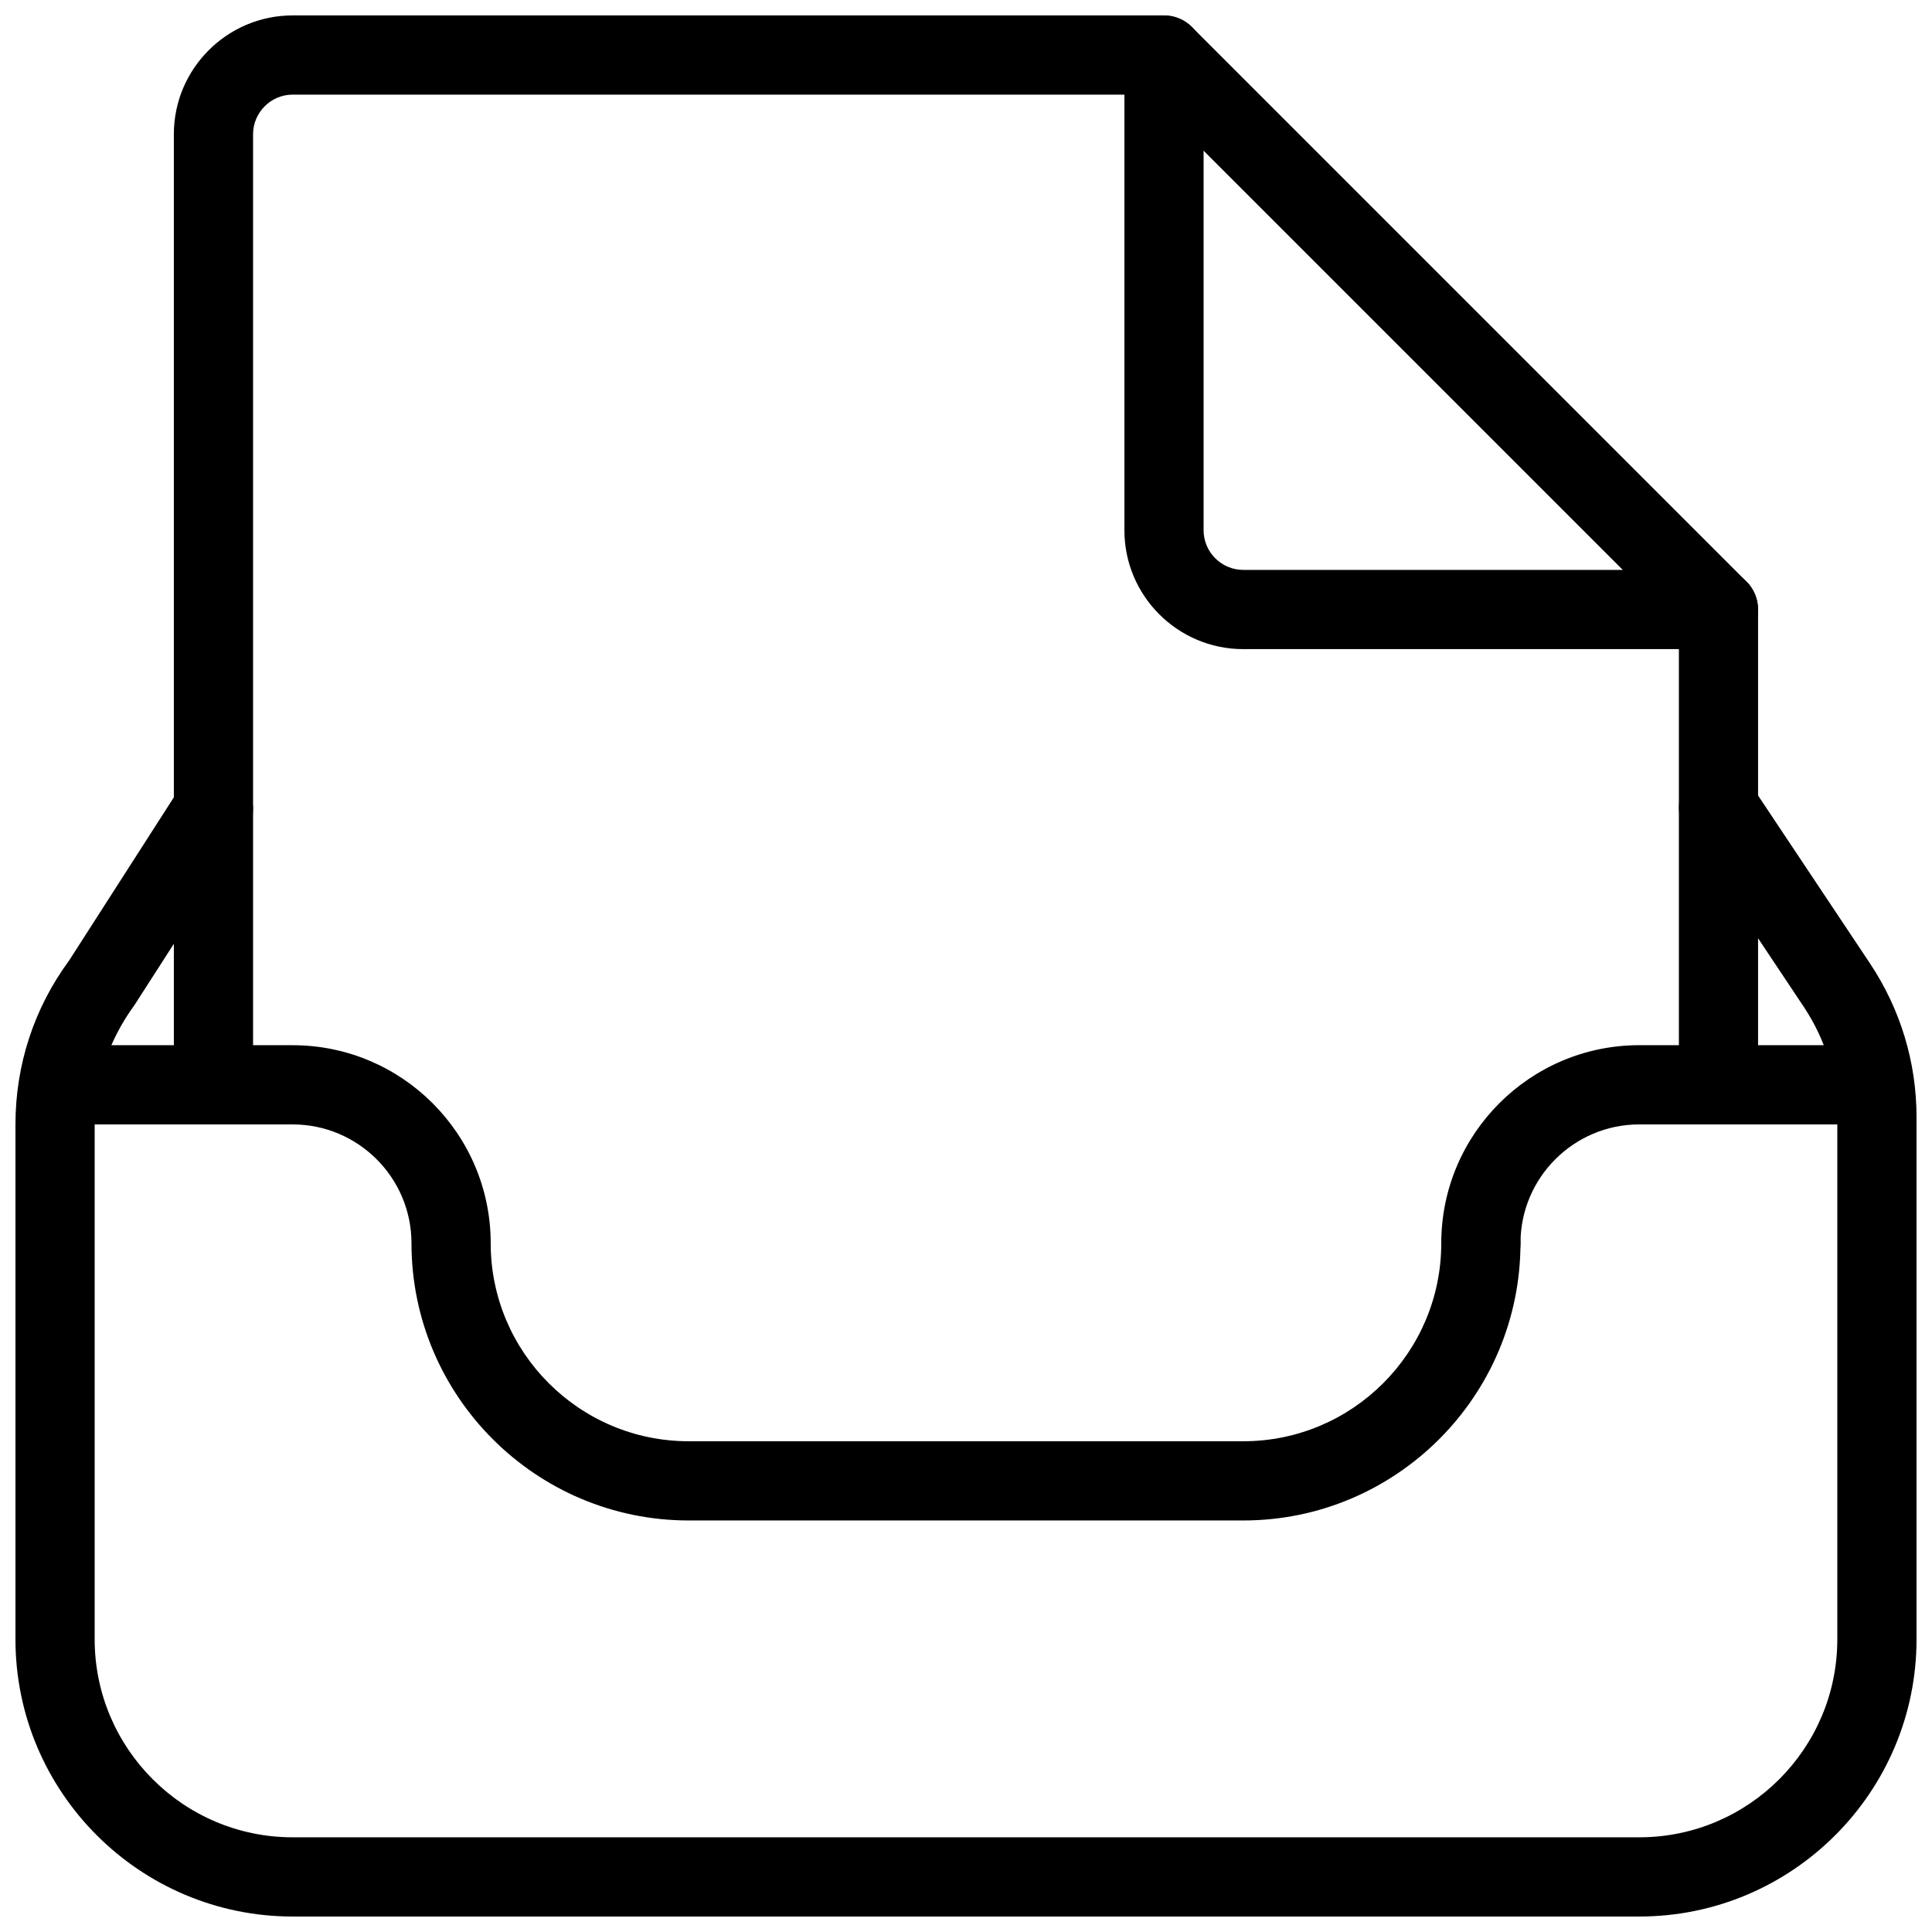
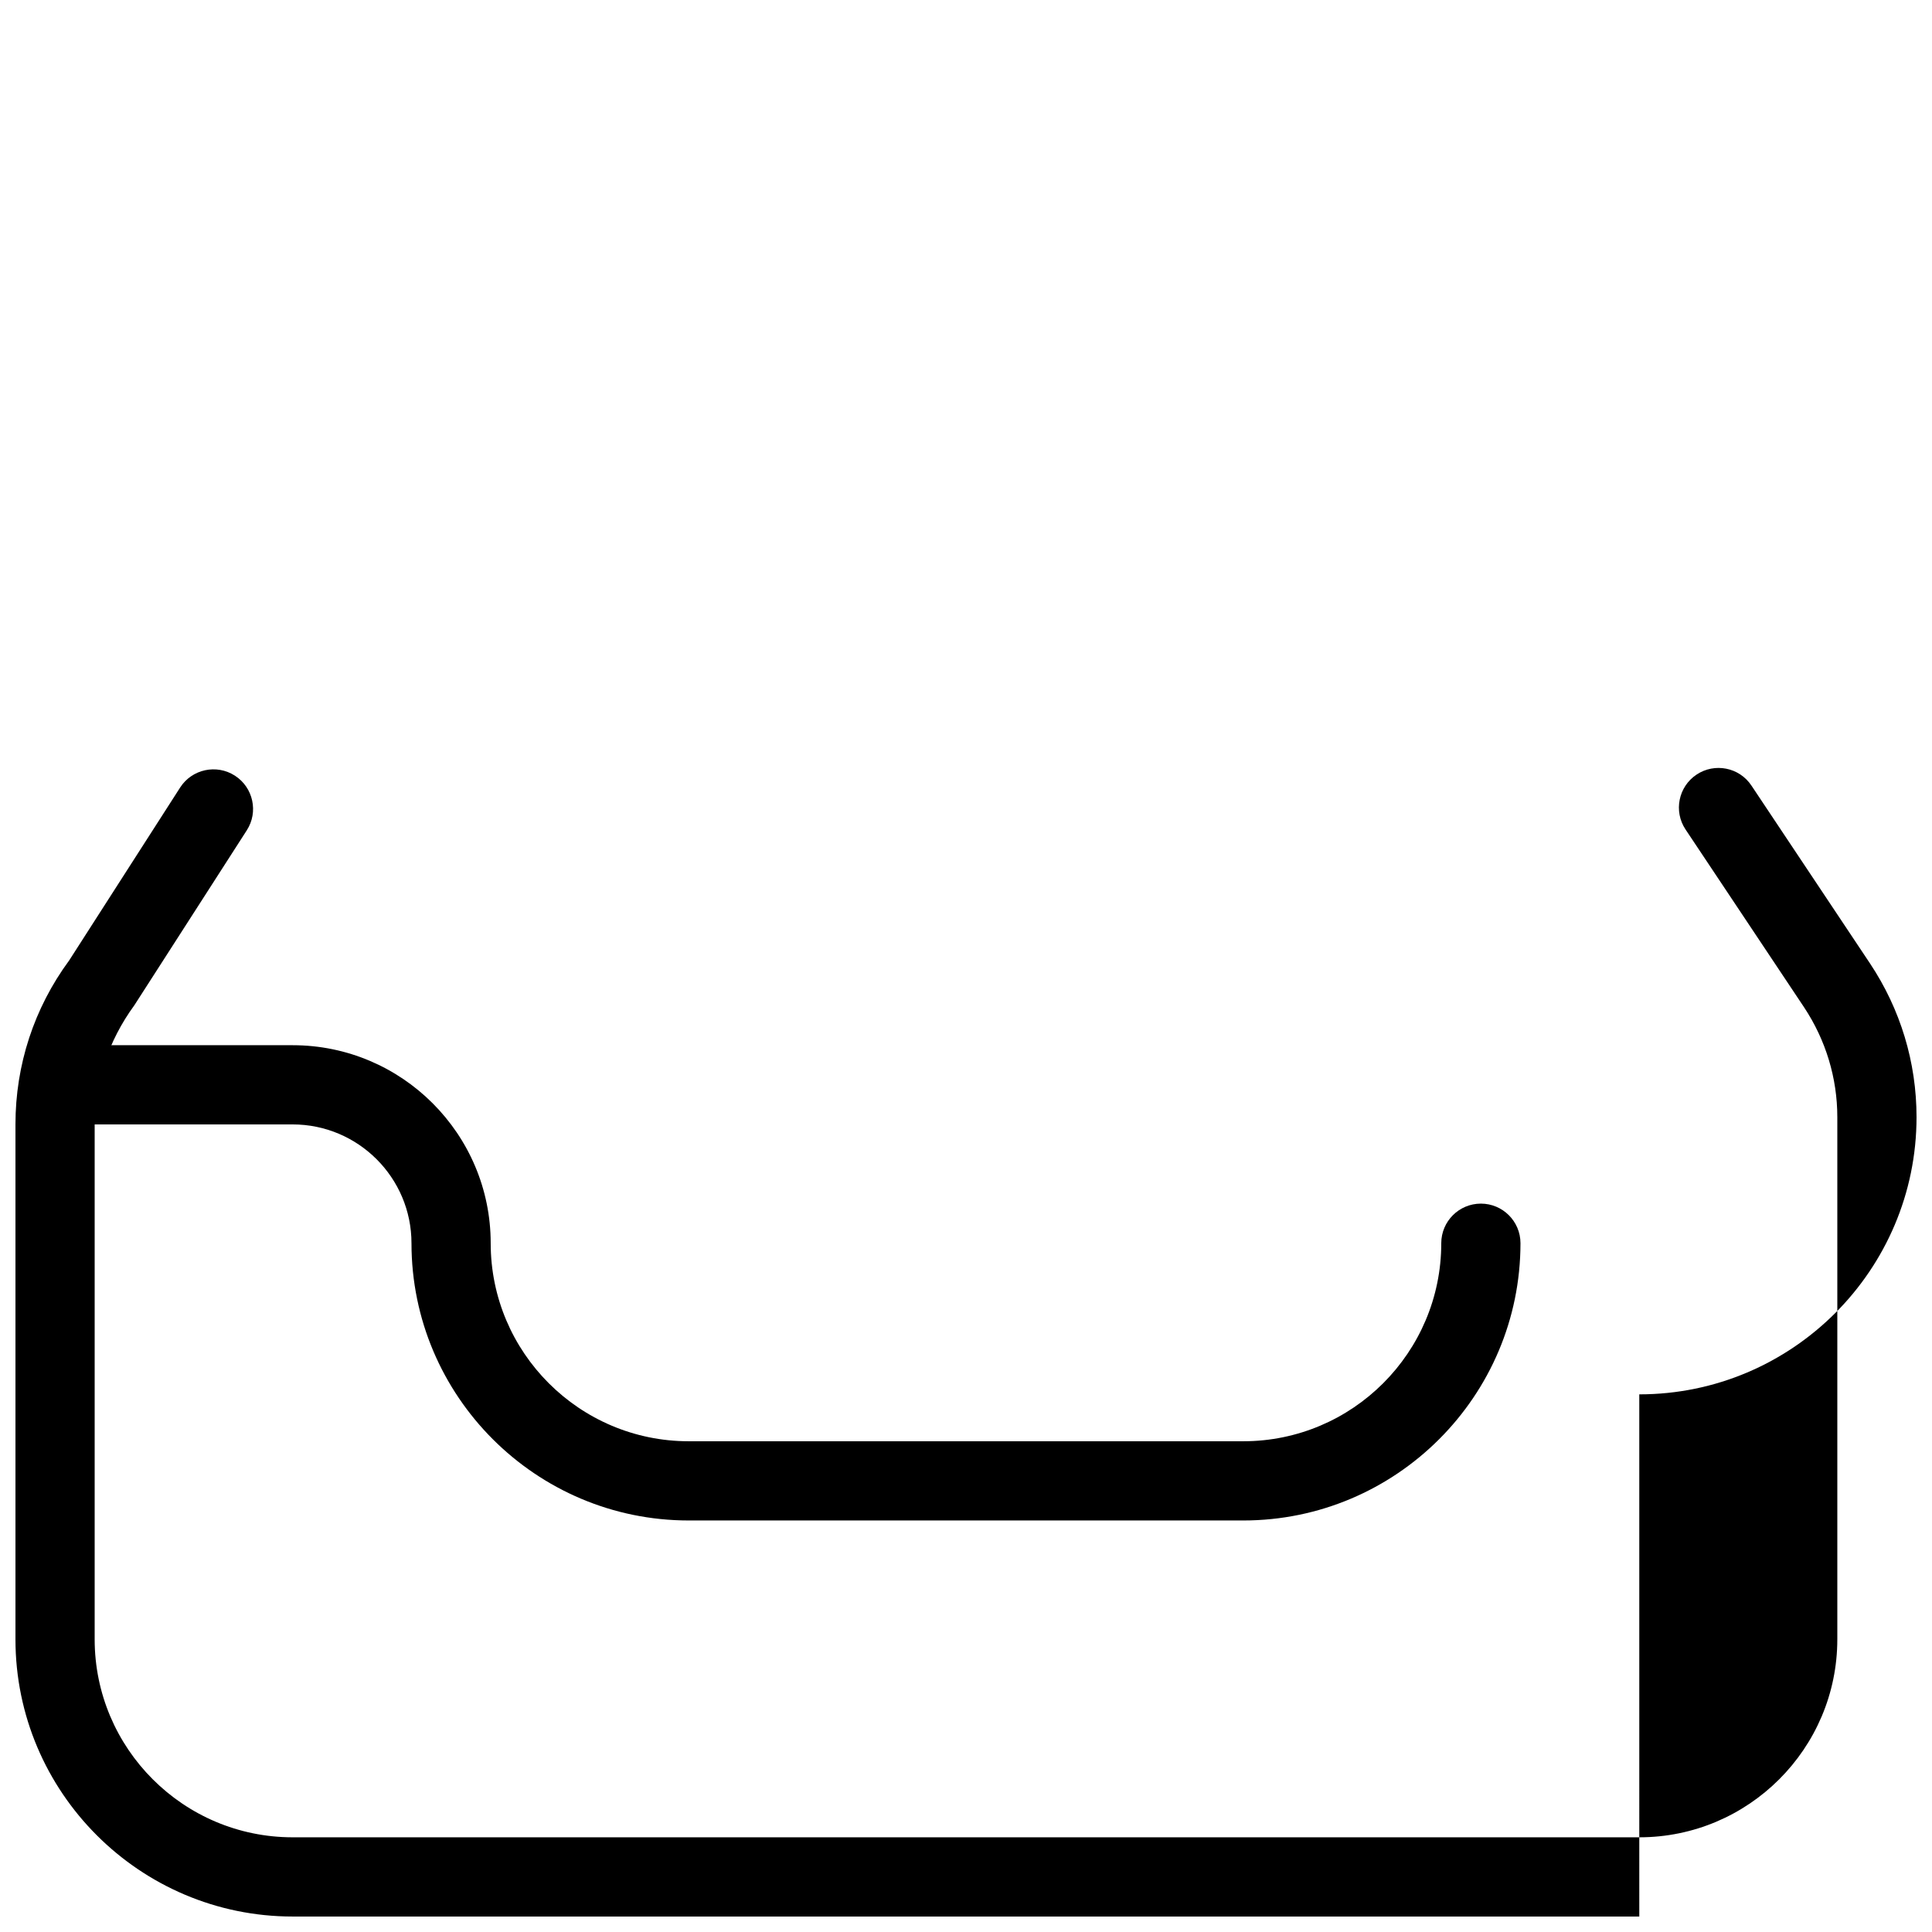
<svg xmlns="http://www.w3.org/2000/svg" width="800px" height="800px" version="1.1" viewBox="144 144 512 512">
  <defs>
    <clipPath id="c">
      <path d="m148.09 347h503.81v304.9h-503.81z" />
    </clipPath>
    <clipPath id="b">
-       <path d="m190 148.09h420v293.91h-420z" />
-     </clipPath>
+       </clipPath>
    <clipPath id="a">
-       <path d="m441 148.09h169v168.91h-169z" />
-     </clipPath>
+       </clipPath>
  </defs>
  <g clip-path="url(#c)">
-     <path d="m578.43 651.9h-356.86c-40.516 0-73.473-32.957-73.473-73.473v-136.45c0-15.742 4.914-30.797 14.234-43.453l29.41-45.824c3.129-4.871 9.637-6.277 14.504-3.148 4.871 3.129 6.297 9.637 3.148 14.504l-29.789 46.352c-6.906 9.441-10.516 20.484-10.516 31.57v136.45c0 28.945 23.531 52.477 52.48 52.477h356.86c28.949 0 52.48-23.531 52.48-52.48v-138.38c0-10.371-3.066-20.445-8.816-29.117l-31.402-47.105c-3.211-4.809-1.91-11.336 2.918-14.547 4.766-3.191 11.316-1.953 14.547 2.918l31.402 47.105c8.082 12.133 12.344 26.219 12.344 40.746v138.38c0 40.516-32.957 73.473-73.473 73.473z" />
+     <path d="m578.43 651.9h-356.86c-40.516 0-73.473-32.957-73.473-73.473v-136.45c0-15.742 4.914-30.797 14.234-43.453l29.41-45.824c3.129-4.871 9.637-6.277 14.504-3.148 4.871 3.129 6.297 9.637 3.148 14.504l-29.789 46.352c-6.906 9.441-10.516 20.484-10.516 31.57v136.45c0 28.945 23.531 52.477 52.48 52.477h356.86c28.949 0 52.48-23.531 52.48-52.48v-138.38c0-10.371-3.066-20.445-8.816-29.117l-31.402-47.105c-3.211-4.809-1.91-11.336 2.918-14.547 4.766-3.191 11.316-1.953 14.547 2.918l31.402 47.105c8.082 12.133 12.344 26.219 12.344 40.746c0 40.516-32.957 73.473-73.473 73.473z" />
  </g>
  <path d="m473.47 546.94h-146.95c-40.516 0-73.473-32.957-73.473-73.469 0-17.363-14.129-31.488-31.488-31.488h-52.48c-5.793 0-10.496-4.703-10.496-10.496 0-5.797 4.703-10.496 10.496-10.496h52.48c28.949 0 52.48 23.531 52.48 52.48 0 28.945 23.531 52.477 52.48 52.477h146.95c28.949 0 52.48-23.531 52.48-52.48 0-5.793 4.703-10.496 10.496-10.496s10.496 4.703 10.496 10.496c-0.004 40.516-32.961 73.473-73.473 73.473z" />
-   <path d="m536.45 483.96c-5.793 0-10.496-4.703-10.496-10.496 0-28.949 23.531-52.48 52.48-52.48l52.48 0.004c5.793 0 10.496 4.703 10.496 10.496s-4.703 10.496-10.496 10.496h-52.48c-17.359 0-31.488 14.129-31.488 31.488 0 5.793-4.699 10.492-10.496 10.492z" />
  <g clip-path="url(#b)">
-     <path d="m599.42 441.98c-5.793 0-10.496-4.703-10.496-10.496v-115.46h-115.46c-17.359 0-31.484-14.129-31.484-31.488v-115.46h-220.42c-5.773 0-10.496 4.723-10.496 10.496v251.91c0 5.793-4.703 10.496-10.496 10.496s-10.496-4.703-10.496-10.496v-251.91c0-17.359 14.129-31.488 31.488-31.488h230.91c5.793 0 10.496 4.703 10.496 10.496v125.95c0 5.773 4.723 10.496 10.496 10.496h125.95c5.793 0 10.492 4.703 10.492 10.496v125.95c0 5.793-4.699 10.496-10.496 10.496z" />
-   </g>
+     </g>
  <g clip-path="url(#a)">
    <path d="m599.42 316.03c-2.688 0-5.375-1.027-7.43-3.066l-146.95-146.95c-4.094-4.094-4.094-10.746 0-14.84s10.746-4.094 14.84 0l146.95 146.95c4.094 4.094 4.094 10.746 0 14.84-2.035 2.035-4.723 3.066-7.41 3.066z" />
  </g>
</svg>